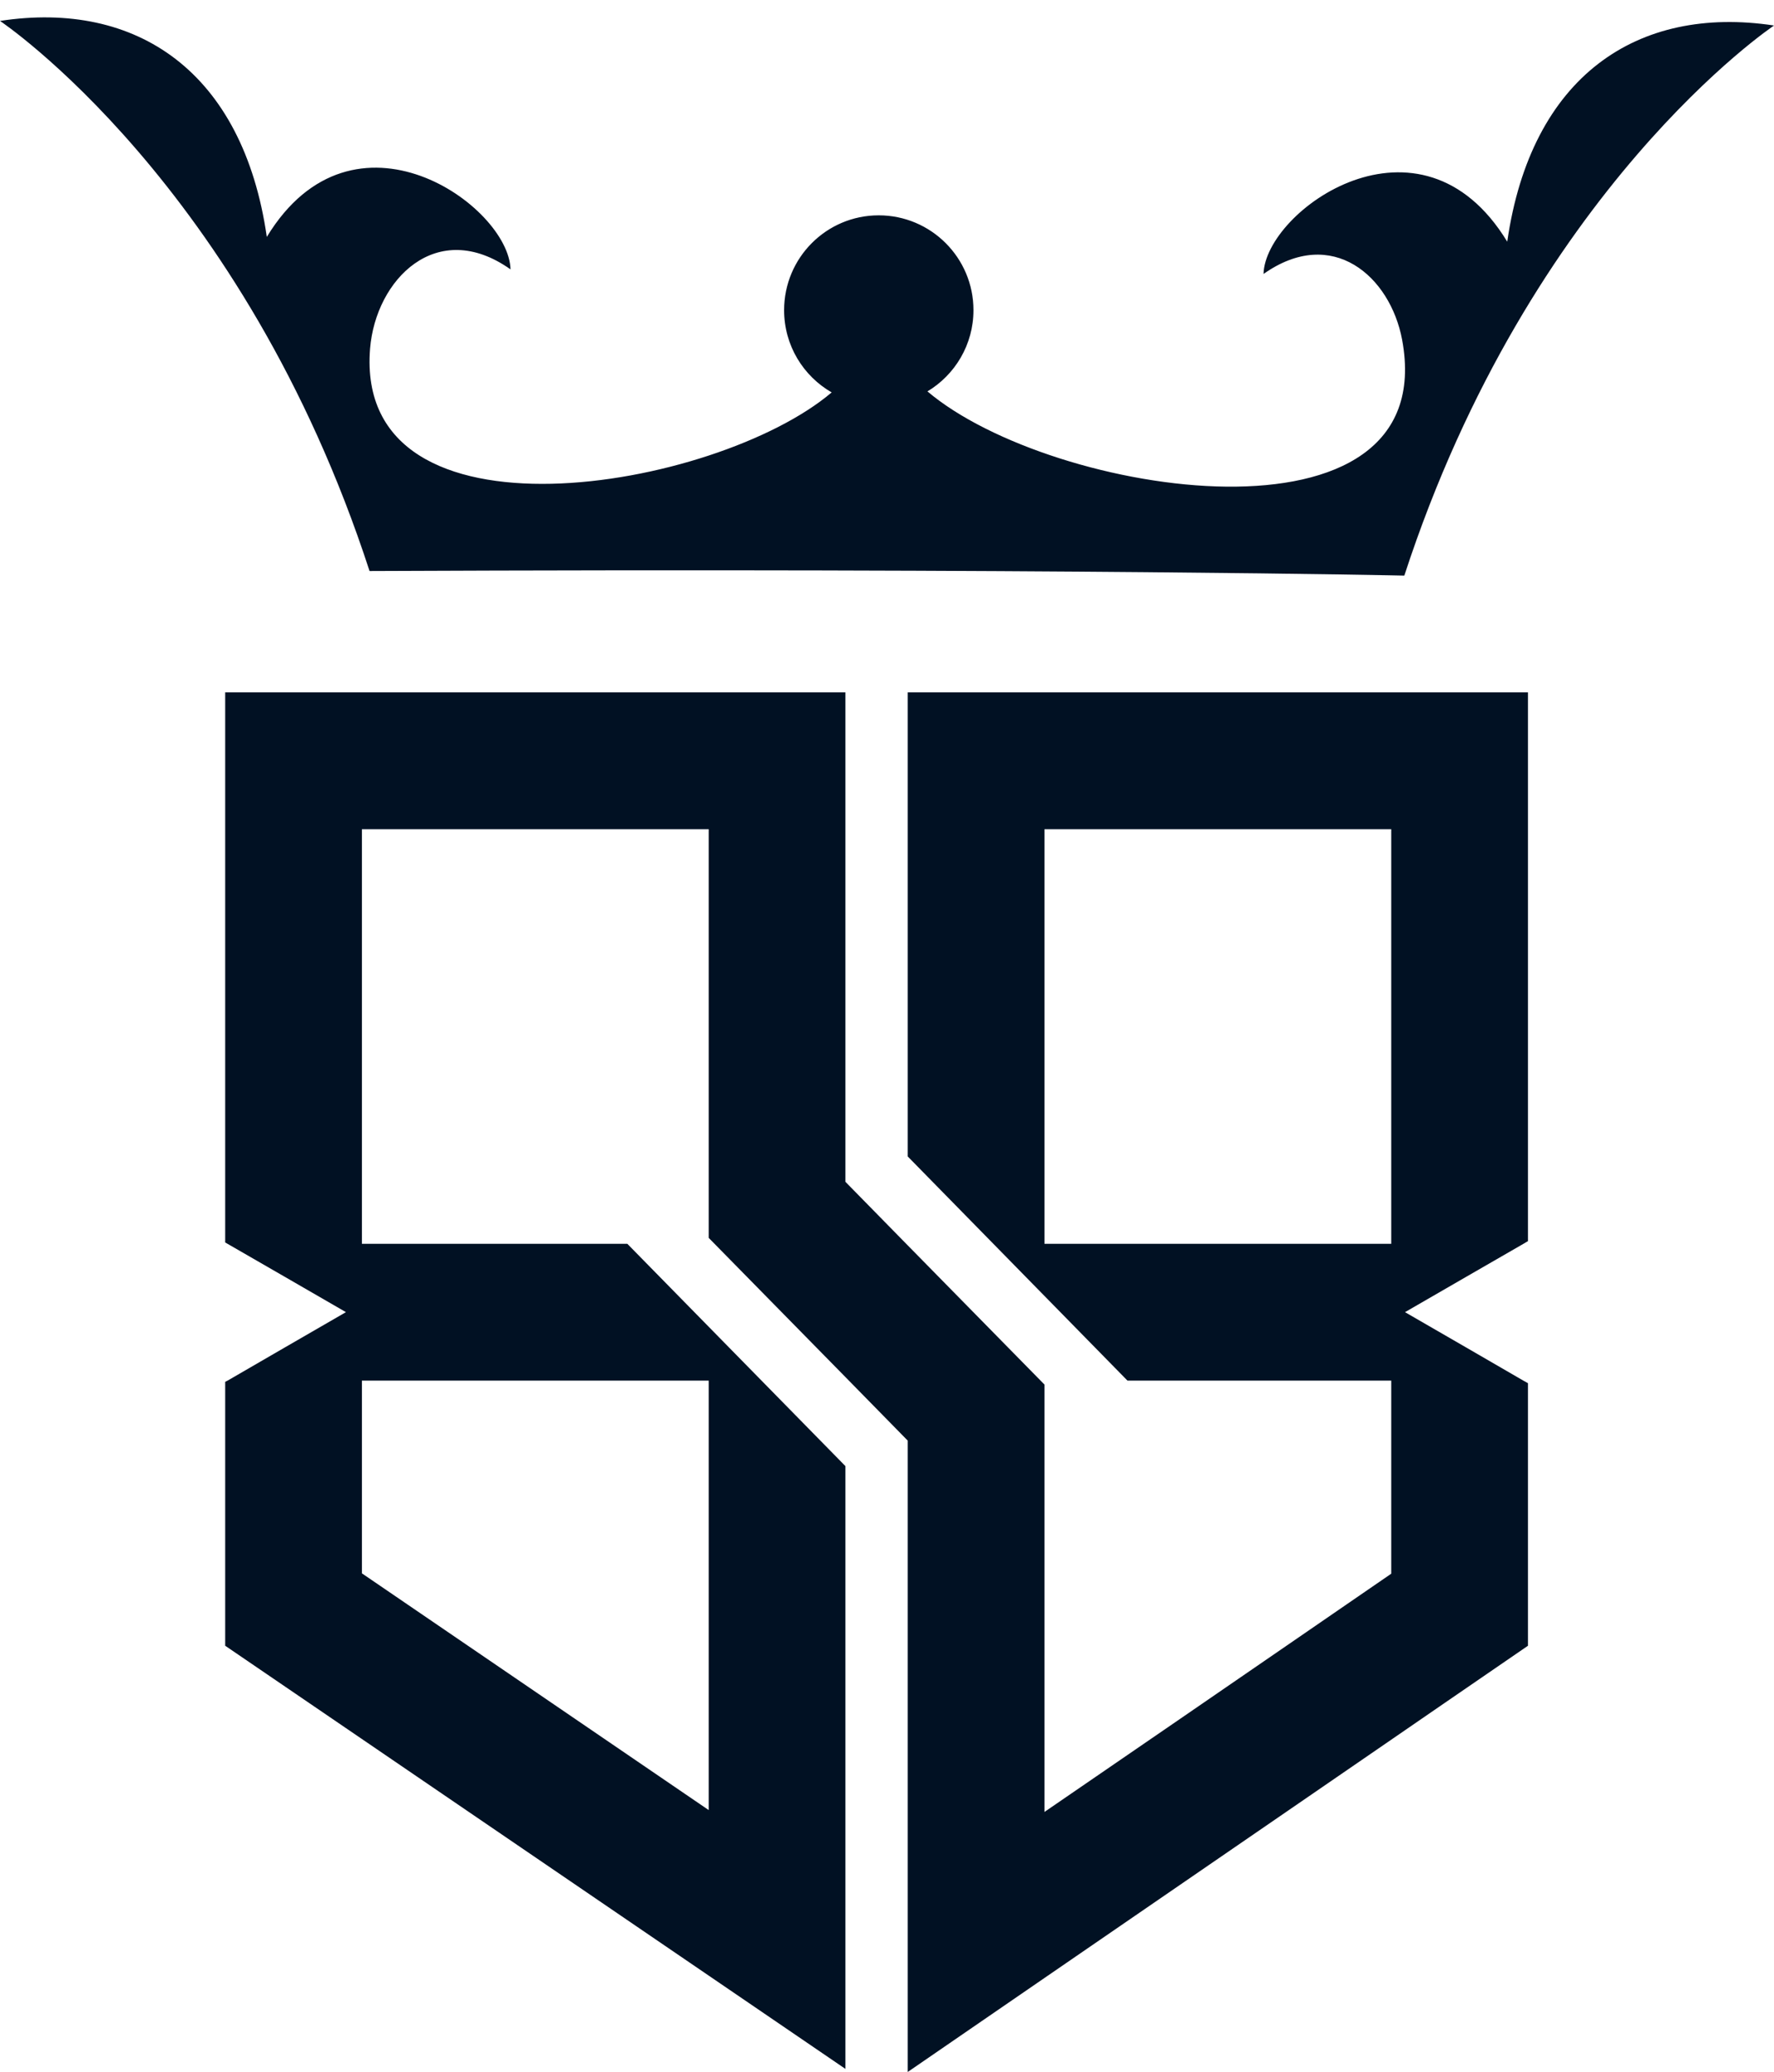
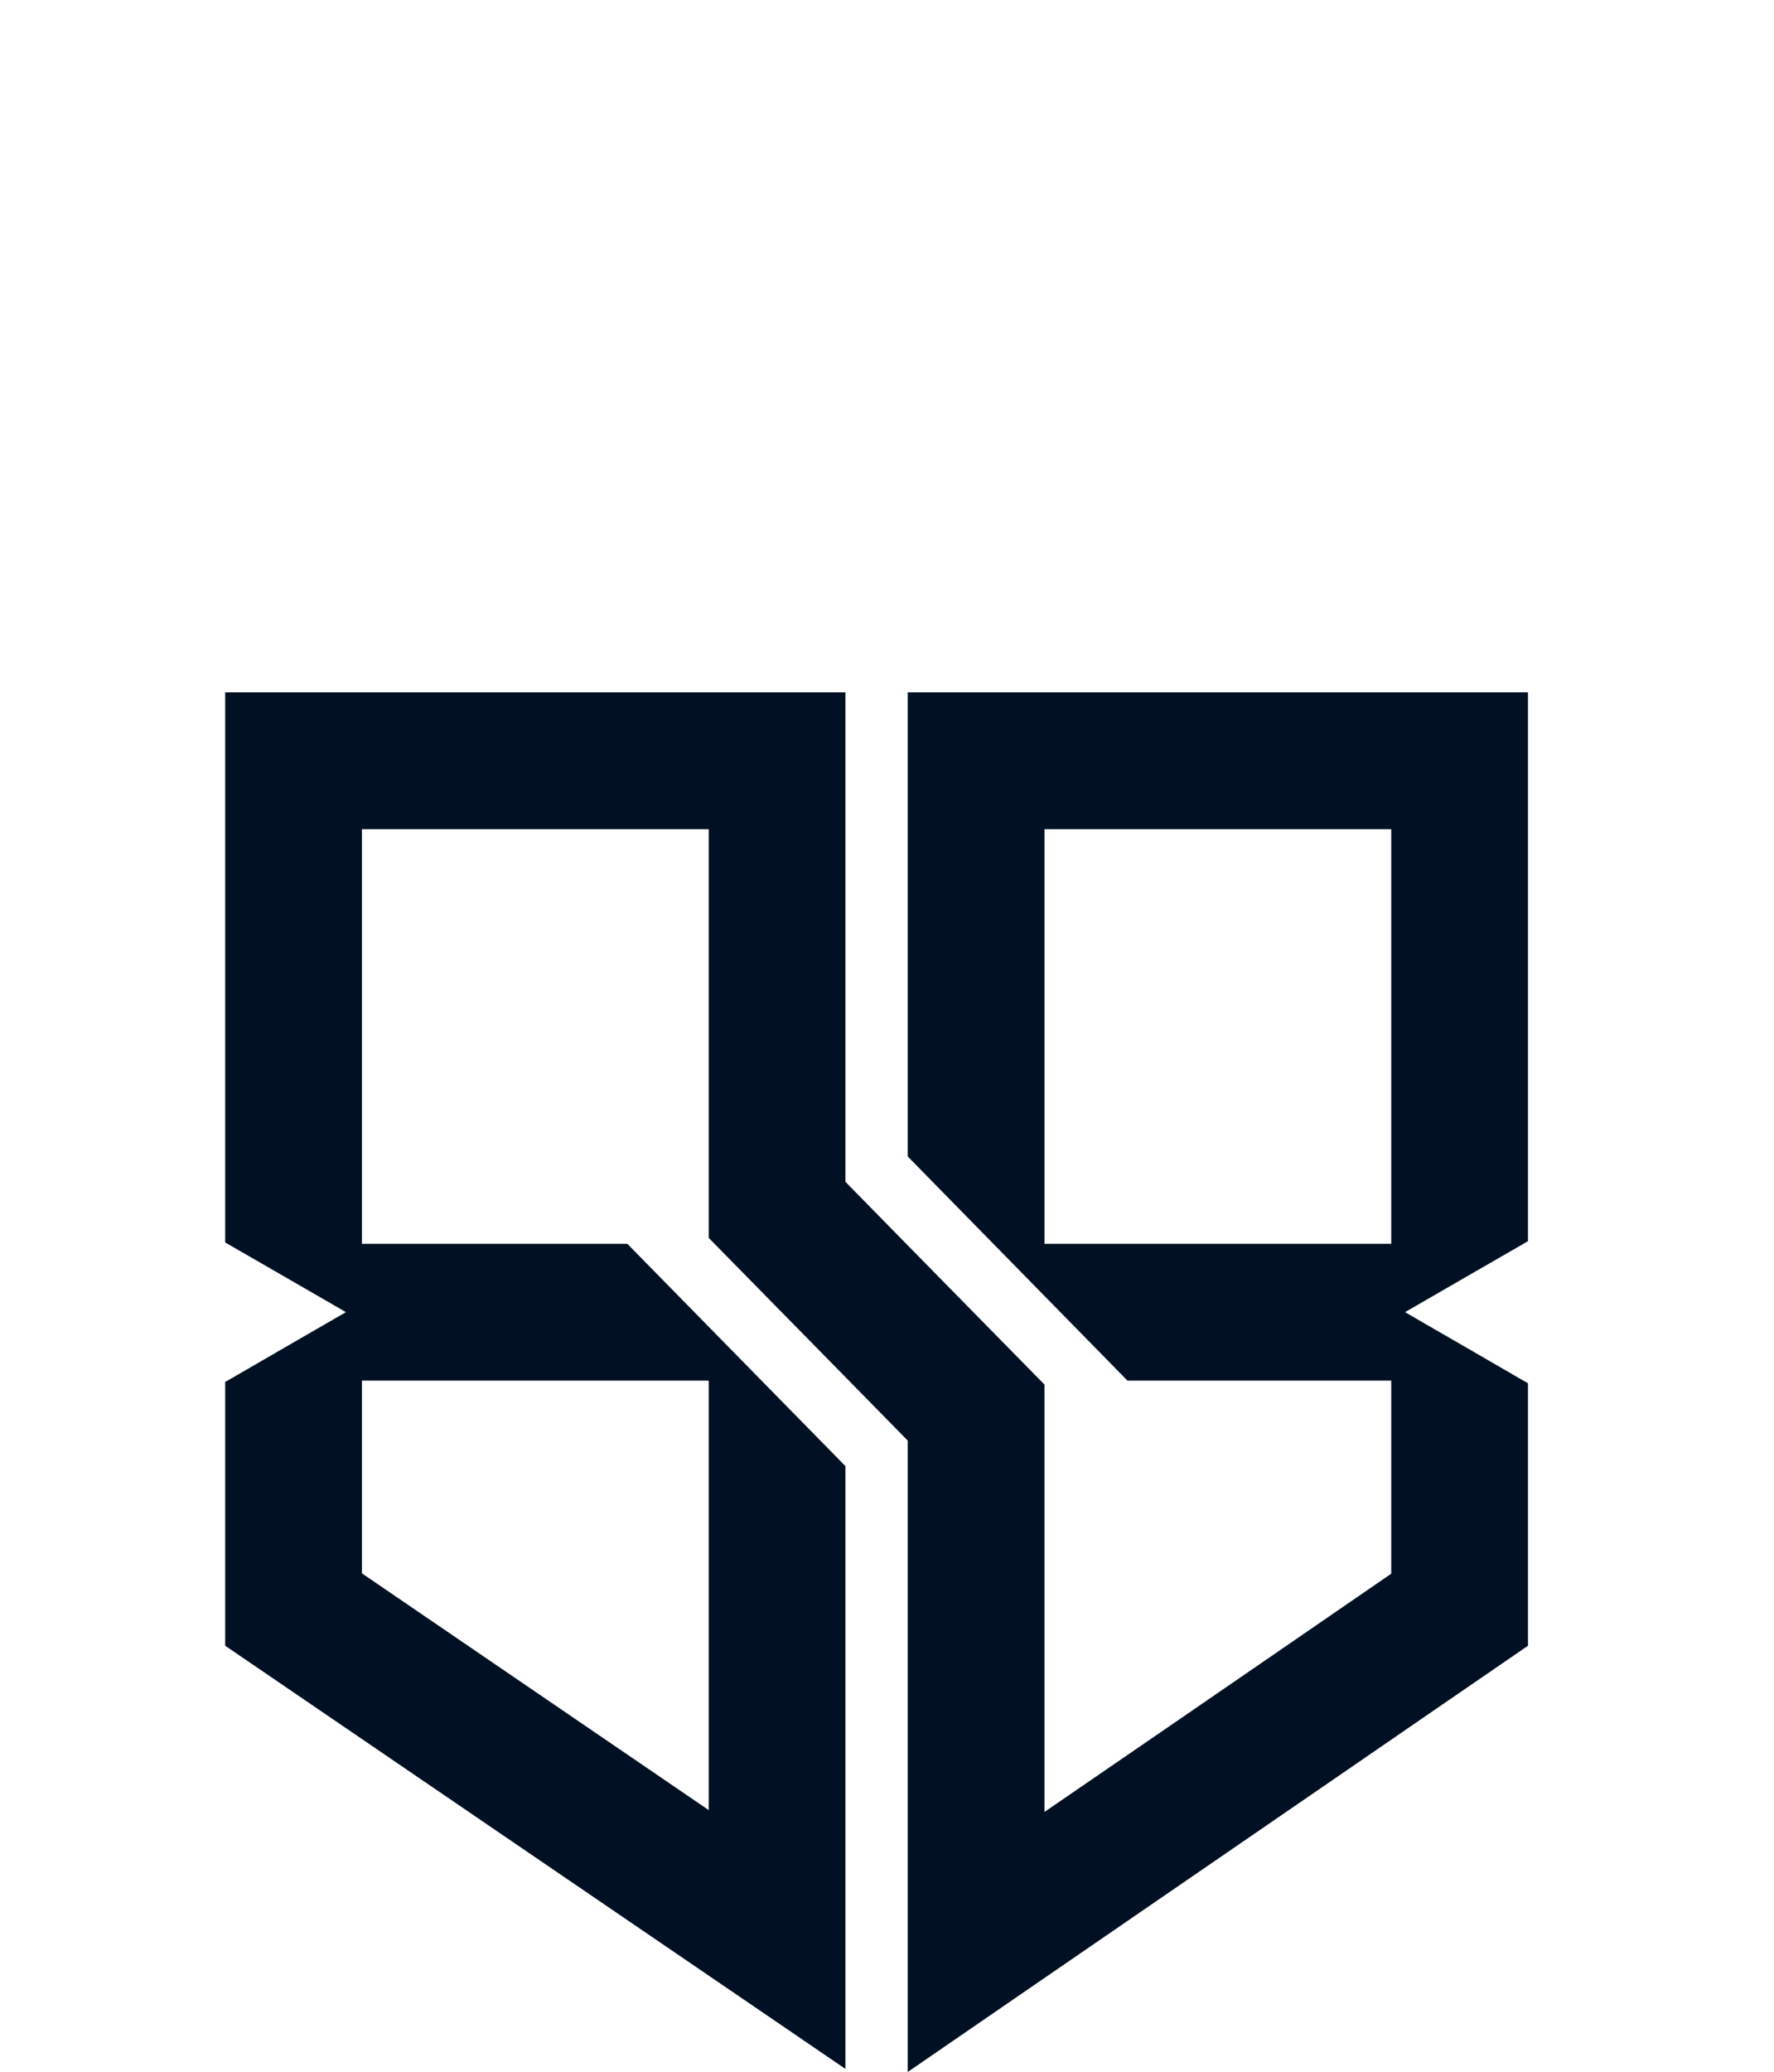
<svg xmlns="http://www.w3.org/2000/svg" fill="#000000" height="345.6" preserveAspectRatio="xMidYMid meet" version="1" viewBox="0.0 -2.9 296.1 345.6" width="296.1" zoomAndPan="magnify">
  <g clip-rule="evenodd" fill="#011123" fill-rule="evenodd" id="change1_1">
-     <path d="M61.682,92.347c115.143-0.51,172.715,0.765,172.715,0.765 c21.09-64.63,61.71-91.757,61.71-91.757c-22.847-3.458-40.564,8.476-44.532,36.057c-14.485-23.783-40.422-5.216-40.677,5.386 c11.48-8.107,21.146,0.397,23.131,10.97c6.746,36.283-58.507,26.192-79.228,8.617c4.592-2.75,7.682-7.795,7.682-13.55 c0-8.731-7.087-15.817-15.817-15.817s-15.789,7.087-15.789,15.817c0,5.868,3.175,10.97,7.937,13.72 c-19.219,16.328-79.739,26.731-77.046-7.285c0.935-11.565,11.14-21.94,23.443-13.238c-0.255-10.602-26.22-29.168-40.677-5.414 C40.564,9.066,22.819-2.897,0,0.59C0,0.59,40.62,27.689,61.682,92.347L61.682,92.347z" />
    <path d="M151.512,190.001l36.68,37.389h44.022v32.202l-7.427,5.102 l-8.617,5.924l-19.106,13.124l-22.734,15.591v-38.721v-32.57l-22.819-23.216l-10.403-10.602v-58.819v-22.819H118.29H60.888H37.587 v8.844v14.74v68.173l0.397,0.227l9.496,5.471l10.261,5.924l-10.261,5.924l-9.496,5.499l-0.397,0.198v44.022l80.702,55.02 l22.819,15.562v-27.609v-72.935l-36.397-37.077H60.406v-45.156v-14.74v-9.269H83.31h34.98v35.603v32.57l22.819,23.216 l10.403,10.602v77.613v27.694l22.819-15.676l38.976-26.759l19.106-13.124l8.617-5.924l14.003-9.609v-43.795l-0.765-0.425 l-9.496-5.499l-10.261-5.924l10.261-5.924l9.496-5.471l0.765-0.454v-91.531h-80.702h-22.819v22.819V190.001z M118.29,227.39v71.631 l-57.883-39.487V227.39H118.29z M174.331,204.571v-69.165h57.883v69.165H174.331z" />
  </g>
</svg>